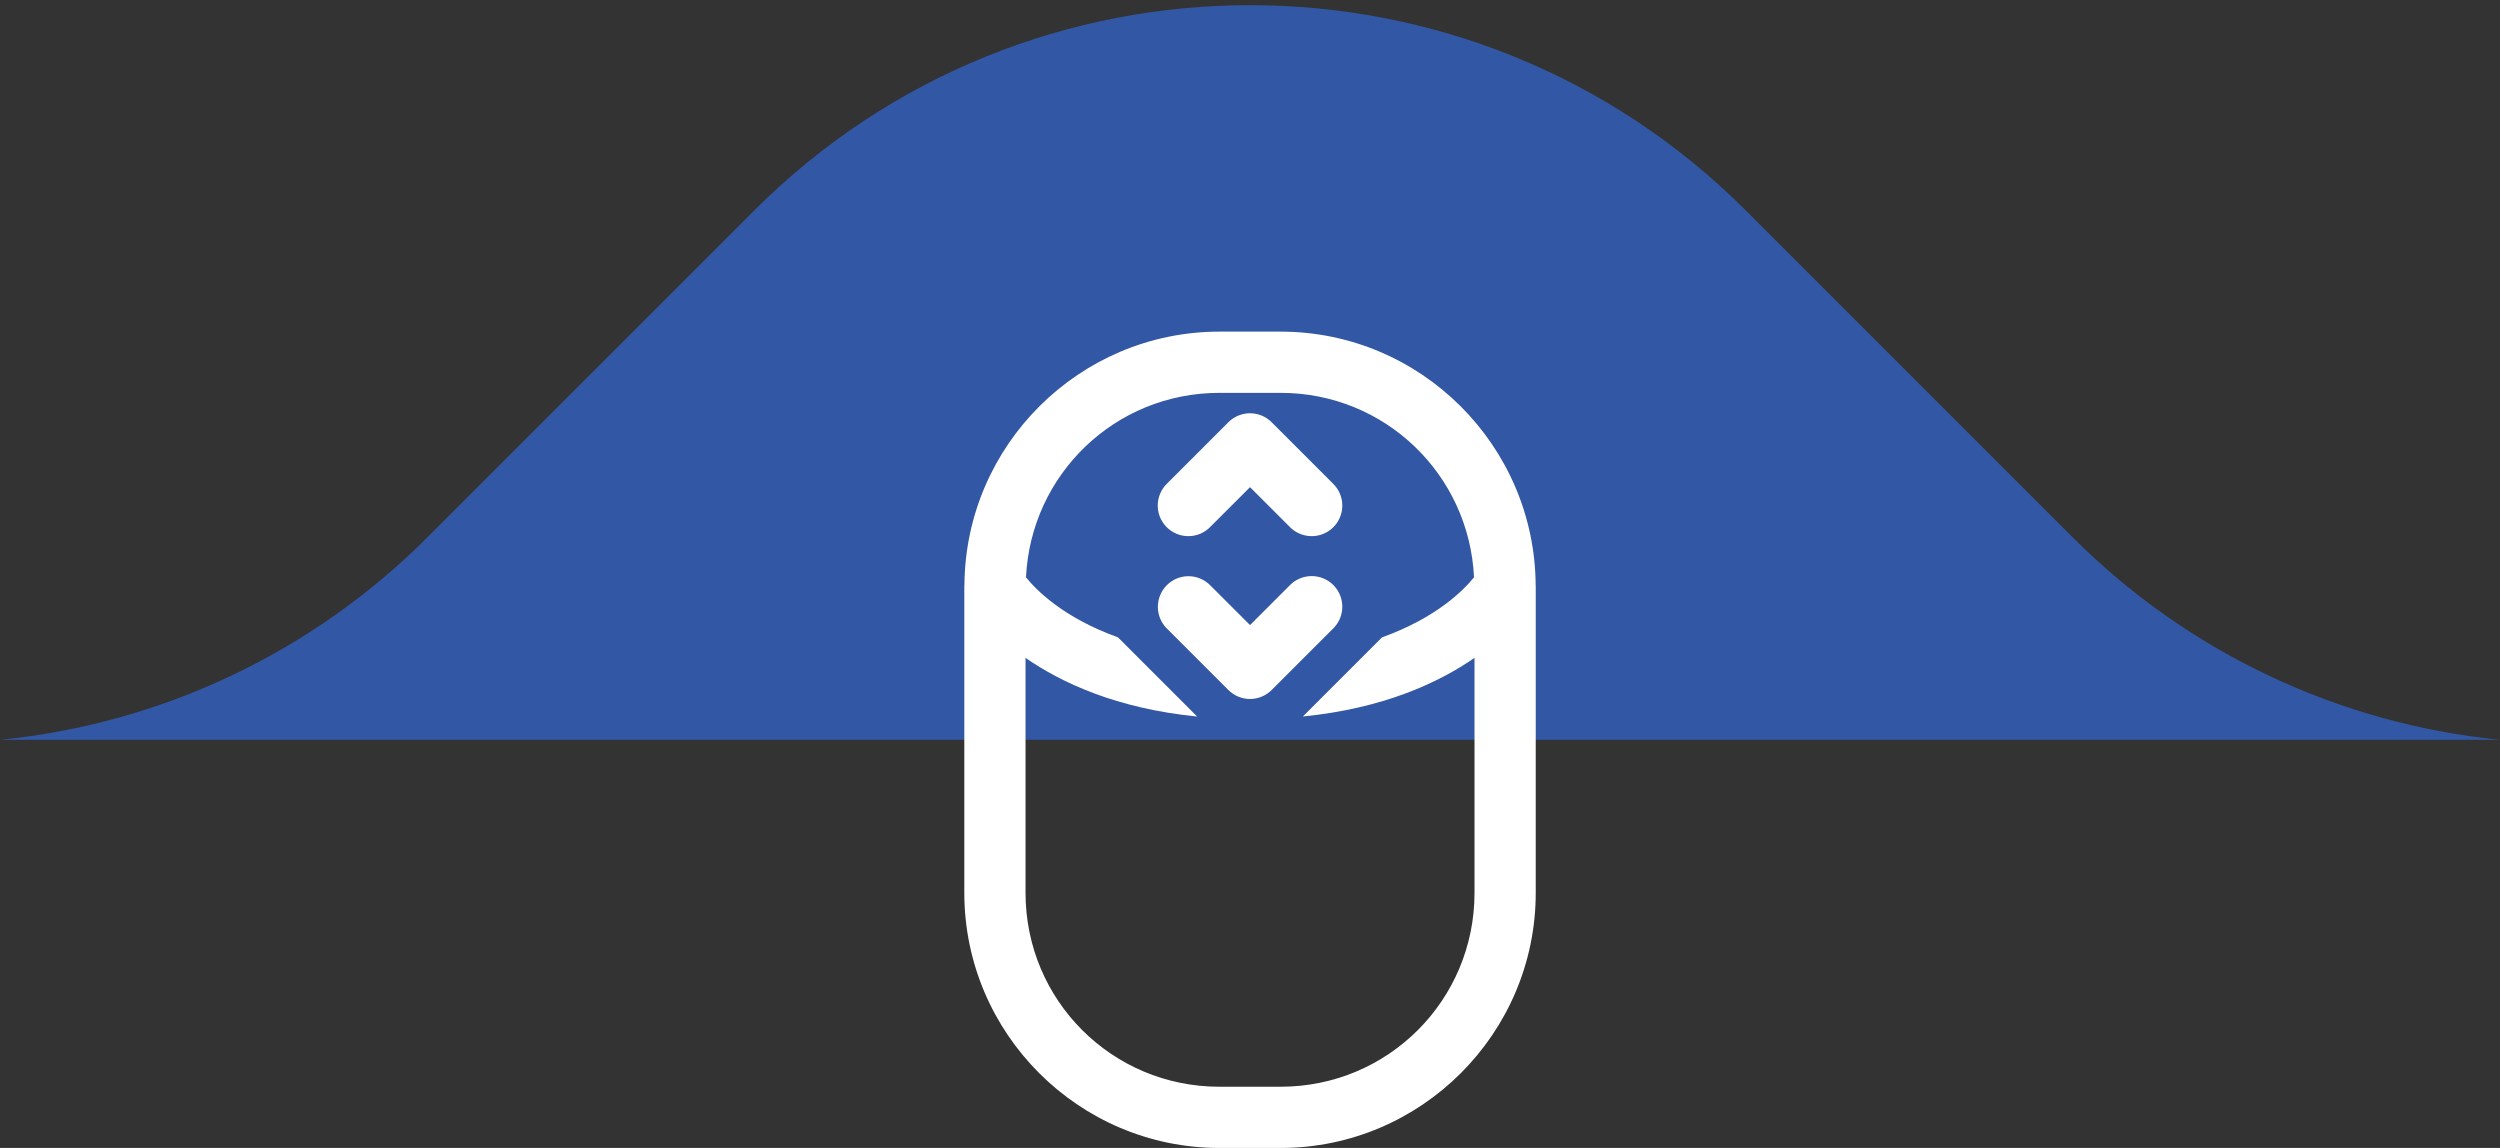
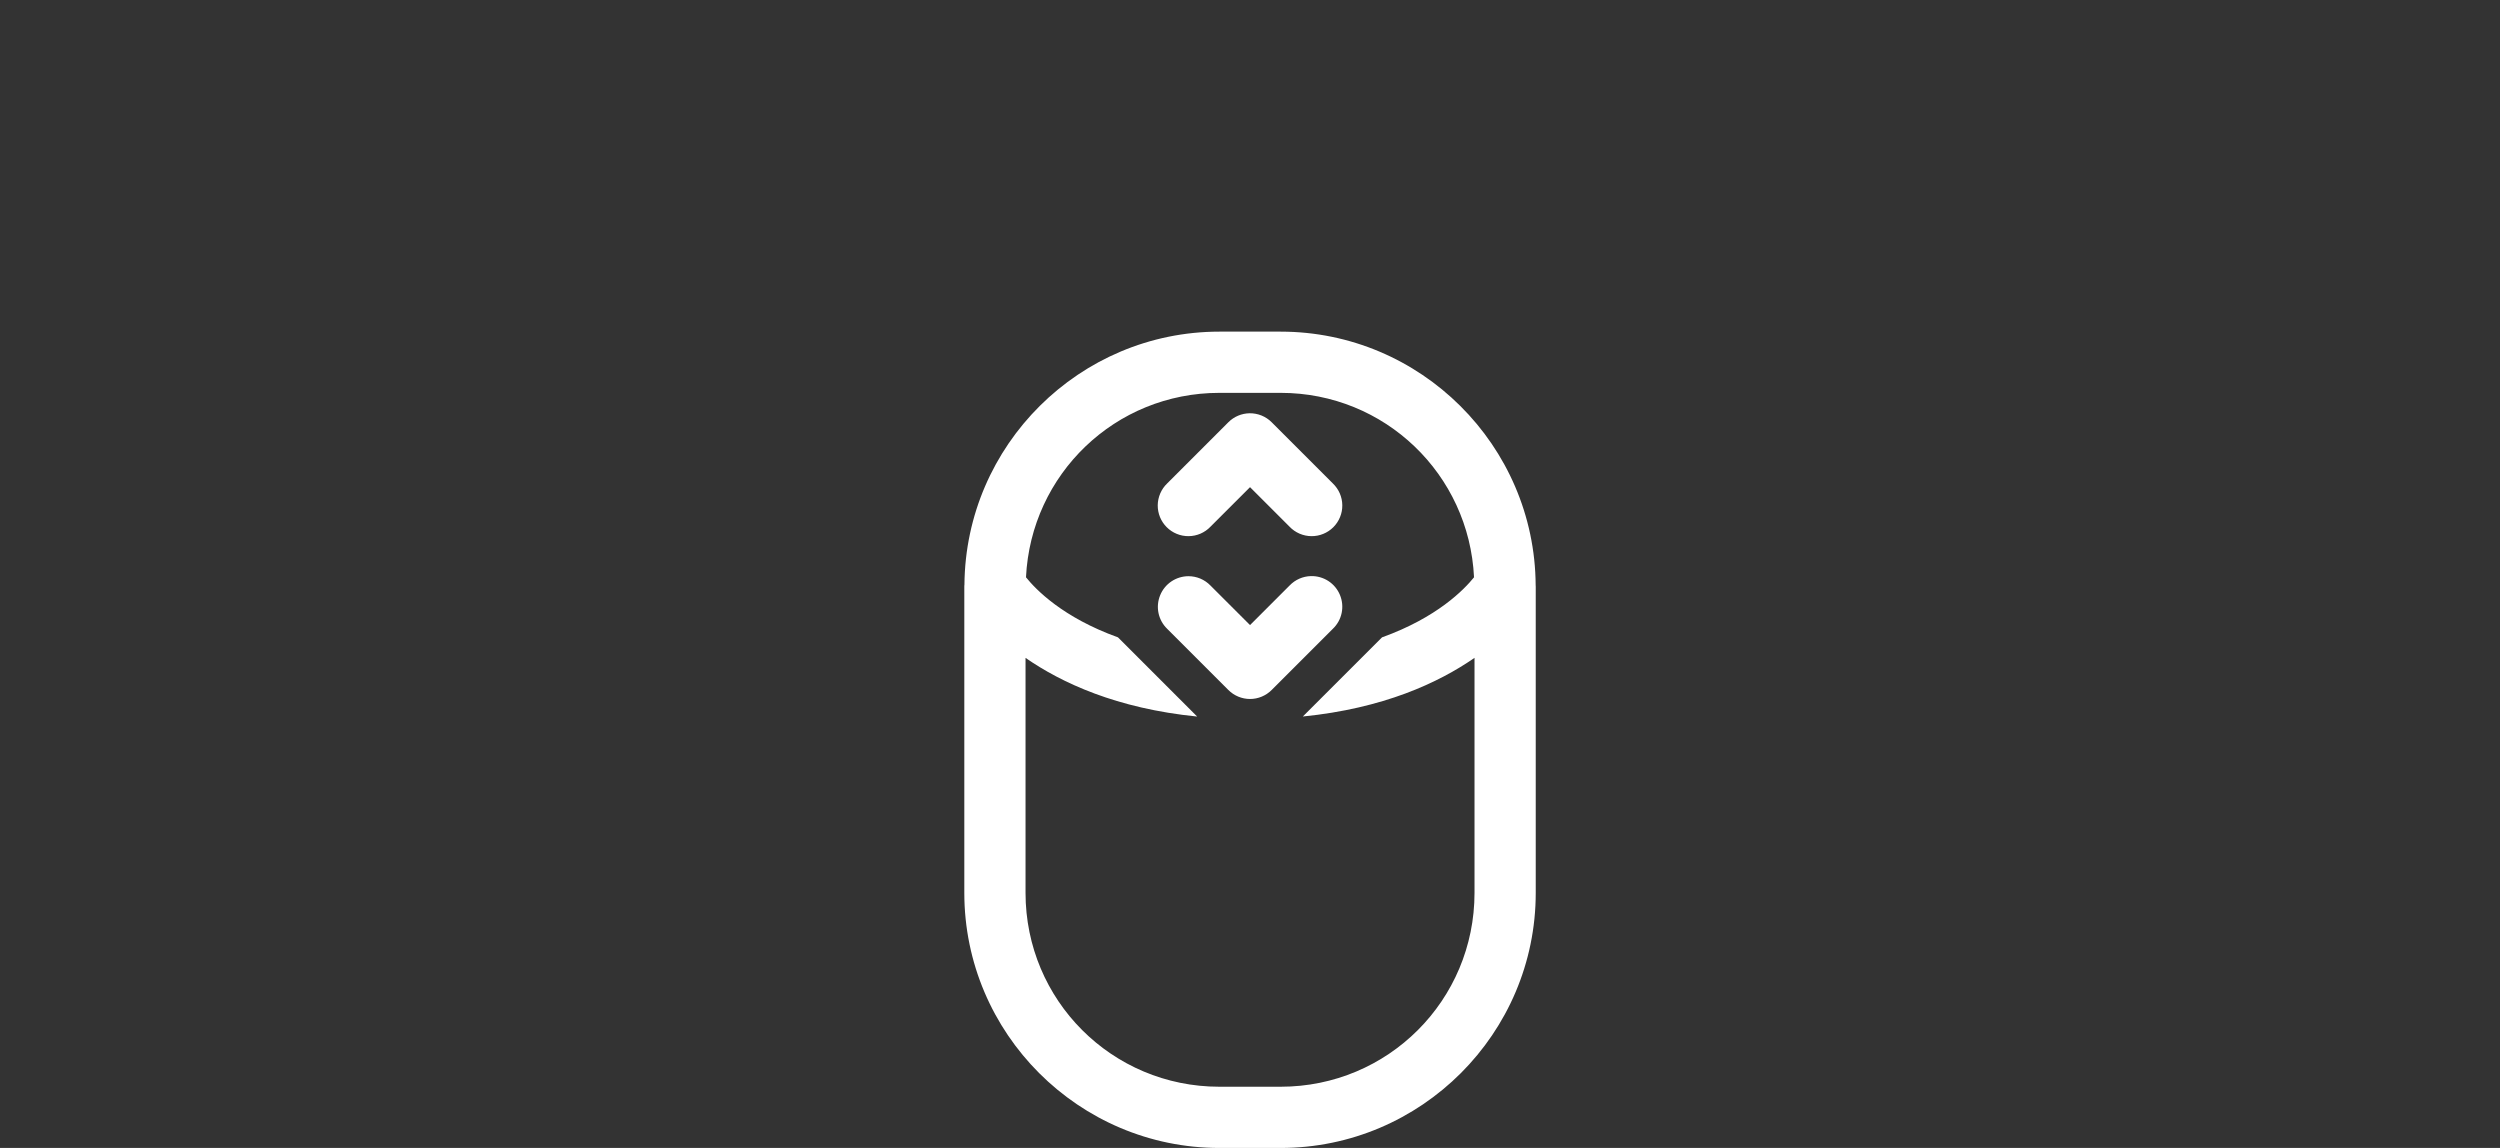
<svg xmlns="http://www.w3.org/2000/svg" width="98" height="45" viewBox="0 0 98 45" fill="none">
  <rect x="0" y="0" width="98" height="45" fill="#333333" stroke="none" />
-   <path d="M97.986 29C91.696 28.37 85.776 25.59 81.266 21.08L68.436 8.25C57.706 -2.48 40.296 -2.48 29.566 8.25L16.736 21.08C12.226 25.59 6.316 28.37 0.016 29H97.986Z" fill="#3257A5" />
  <path d="M47.801 13C42.319 13 37.848 17.45 37.806 22.922C37.805 22.933 37.803 22.944 37.802 22.955C37.802 22.97 37.801 22.985 37.801 23V35C37.801 40.509 42.292 45 47.801 45H50.201C55.709 45 60.201 40.509 60.201 35V23C60.201 22.981 60.198 22.963 60.198 22.944C60.167 17.461 55.69 13 50.201 13H47.801ZM47.801 15.4H50.201C54.287 15.4 57.589 18.593 57.782 22.63C57.394 23.111 56.338 24.206 54.176 24.984L51.071 28.087C54.229 27.771 56.389 26.766 57.801 25.788V35C57.801 39.211 54.412 42.6 50.201 42.6H47.801C43.589 42.6 40.201 39.211 40.201 35V25.789C41.612 26.767 43.771 27.773 46.929 28.089L43.824 24.984C41.659 24.204 40.605 23.11 40.219 22.63C40.413 18.593 43.714 15.4 47.801 15.4ZM48.984 16.2C48.671 16.205 48.373 16.331 48.152 16.552L45.752 18.952C45.637 19.062 45.545 19.195 45.482 19.341C45.419 19.488 45.385 19.645 45.383 19.805C45.382 19.965 45.412 20.123 45.472 20.271C45.533 20.419 45.622 20.553 45.735 20.666C45.848 20.779 45.982 20.868 46.13 20.928C46.278 20.989 46.436 21.019 46.596 21.017C46.755 21.016 46.913 20.982 47.06 20.919C47.206 20.855 47.339 20.764 47.449 20.648L49.001 19.097L50.552 20.648C50.663 20.764 50.795 20.855 50.942 20.919C51.089 20.982 51.246 21.016 51.406 21.017C51.566 21.019 51.724 20.989 51.872 20.928C52.02 20.868 52.154 20.779 52.267 20.666C52.38 20.553 52.469 20.419 52.529 20.271C52.59 20.123 52.62 19.965 52.618 19.805C52.617 19.645 52.583 19.488 52.52 19.341C52.456 19.195 52.364 19.062 52.249 18.952L49.849 16.552C49.736 16.438 49.601 16.349 49.452 16.288C49.303 16.228 49.144 16.198 48.984 16.2ZM51.39 22.583C51.073 22.59 50.772 22.723 50.552 22.952L49.001 24.503L47.449 22.952C47.337 22.836 47.203 22.745 47.056 22.682C46.908 22.62 46.749 22.587 46.588 22.587C46.349 22.588 46.116 22.659 45.918 22.792C45.72 22.926 45.566 23.115 45.477 23.337C45.387 23.558 45.365 23.801 45.414 24.035C45.463 24.268 45.581 24.482 45.752 24.648L48.152 27.048C48.377 27.273 48.683 27.4 49.001 27.4C49.319 27.4 49.624 27.273 49.849 27.048L52.249 24.648C52.424 24.481 52.544 24.265 52.593 24.028C52.642 23.791 52.619 23.545 52.526 23.322C52.433 23.098 52.275 22.908 52.072 22.776C51.87 22.645 51.632 22.577 51.39 22.583Z" fill="white" />
</svg>